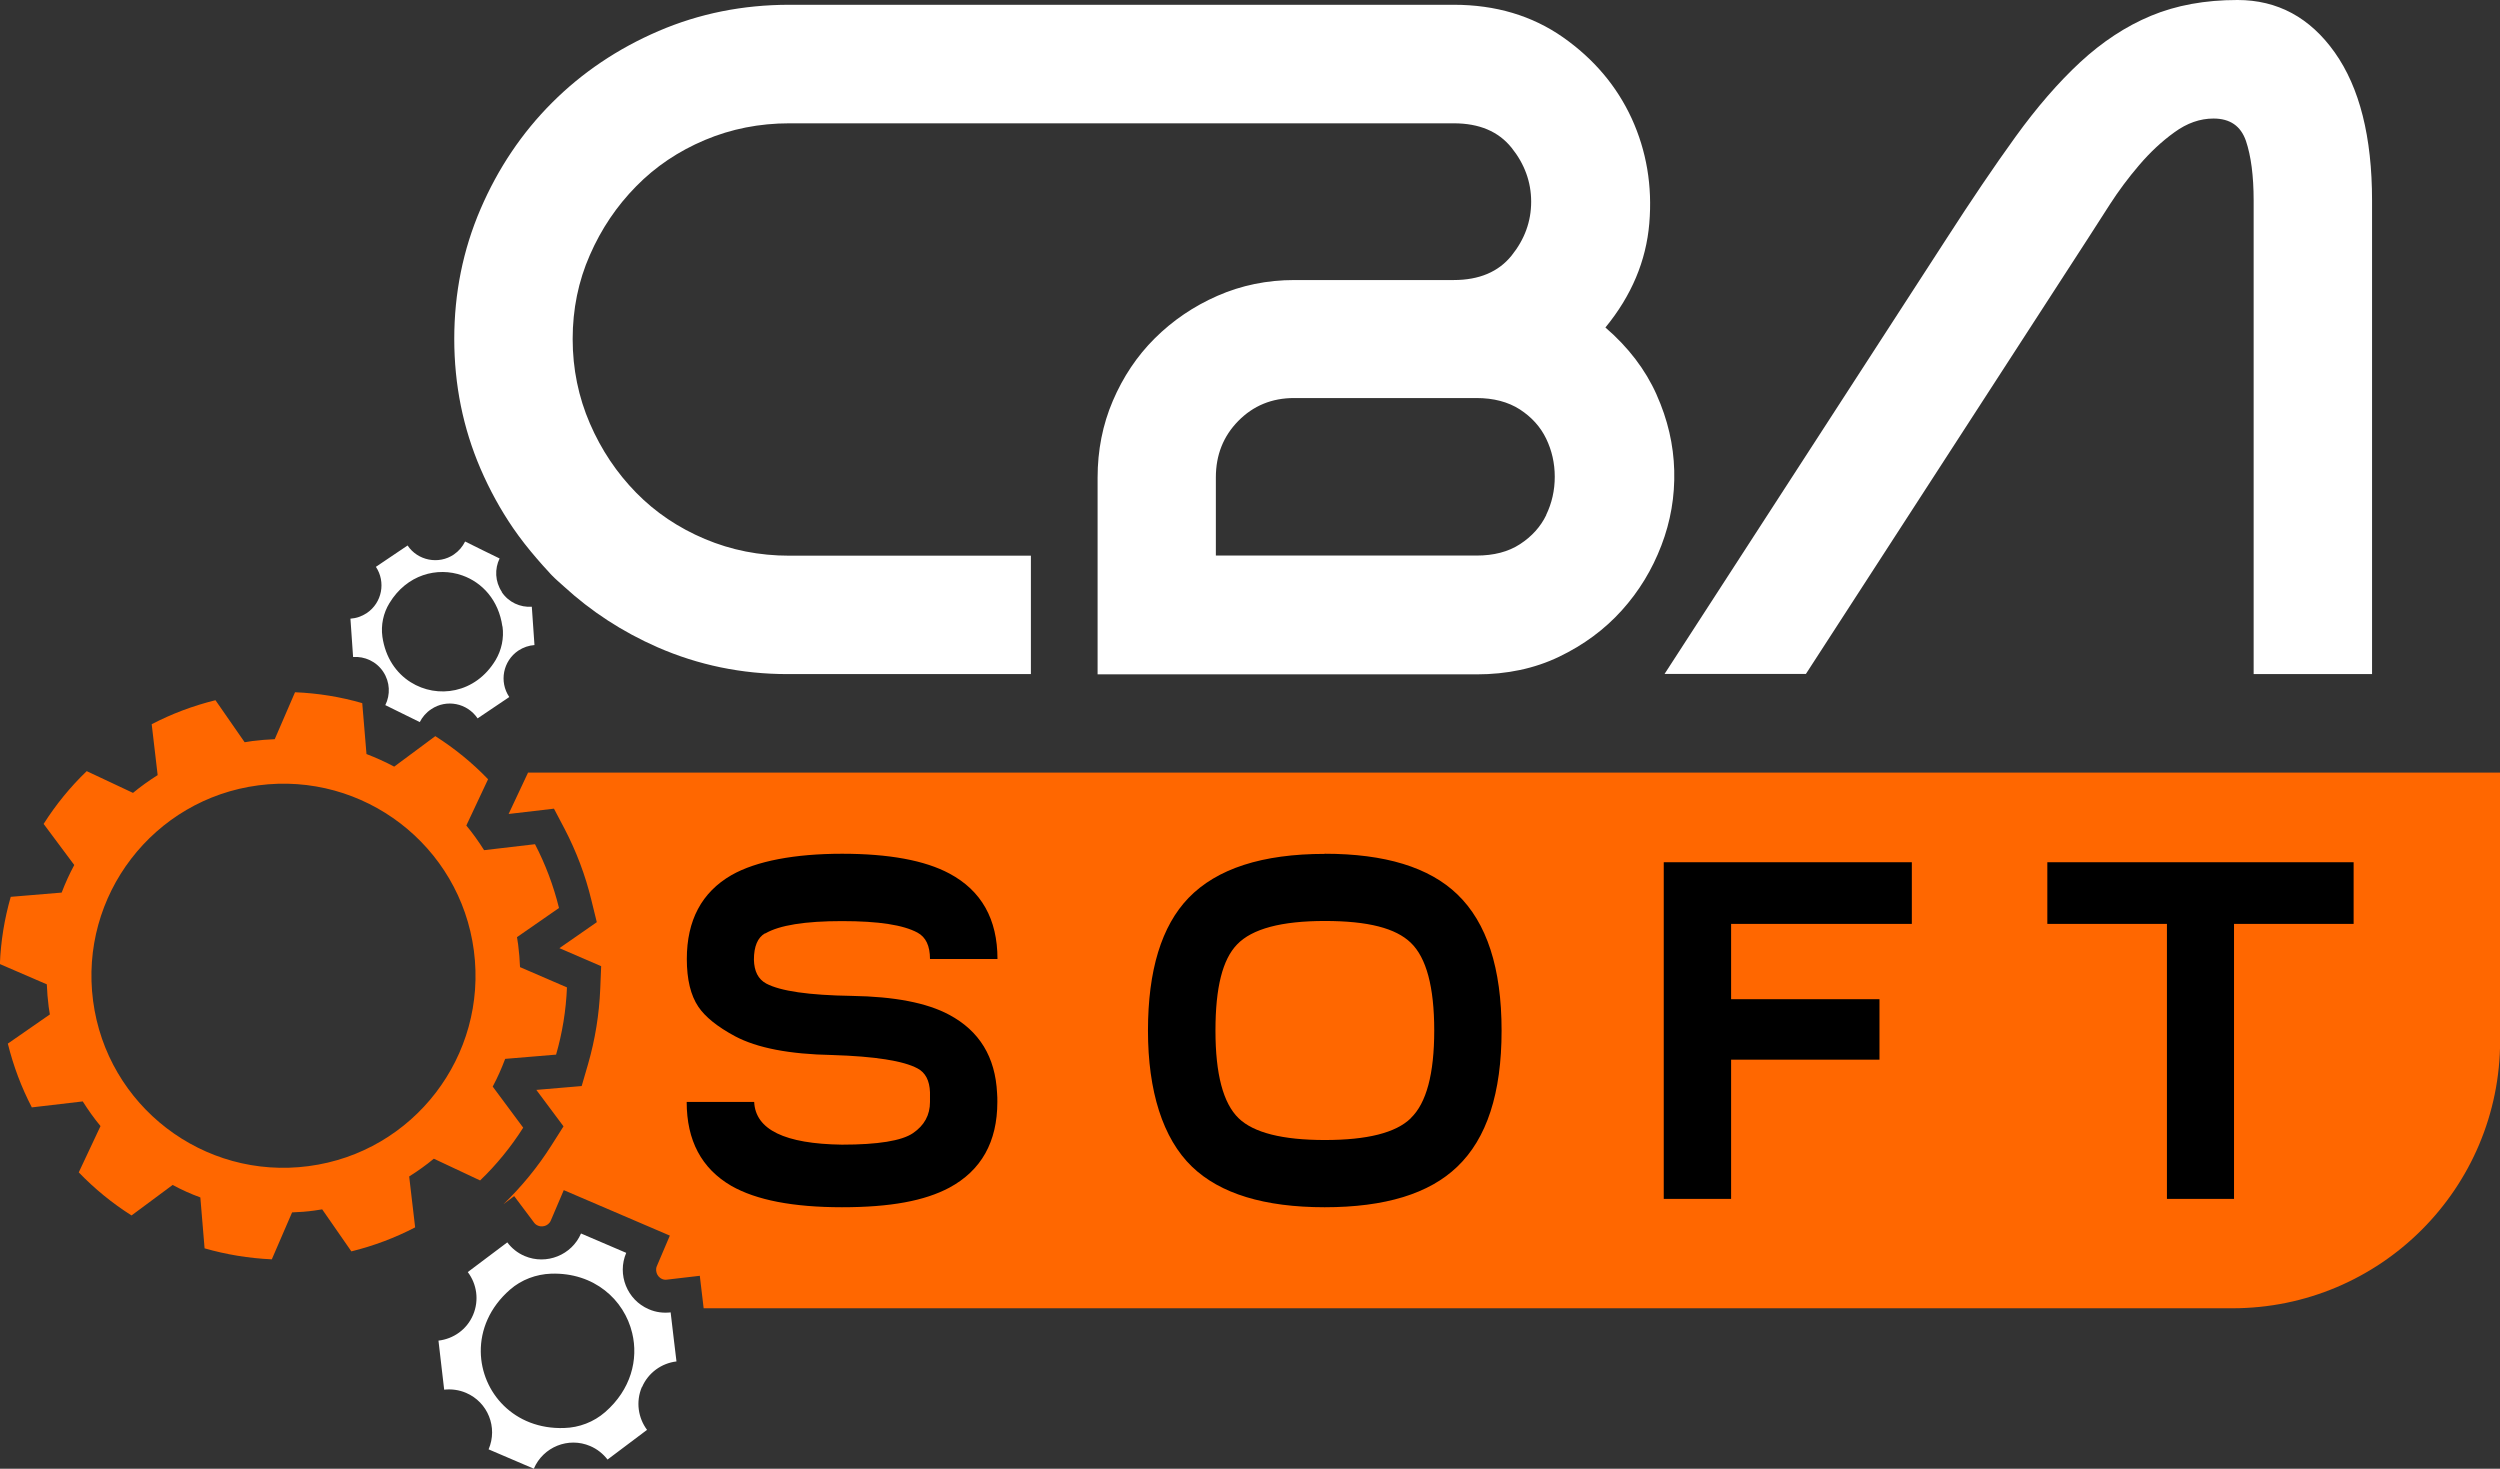
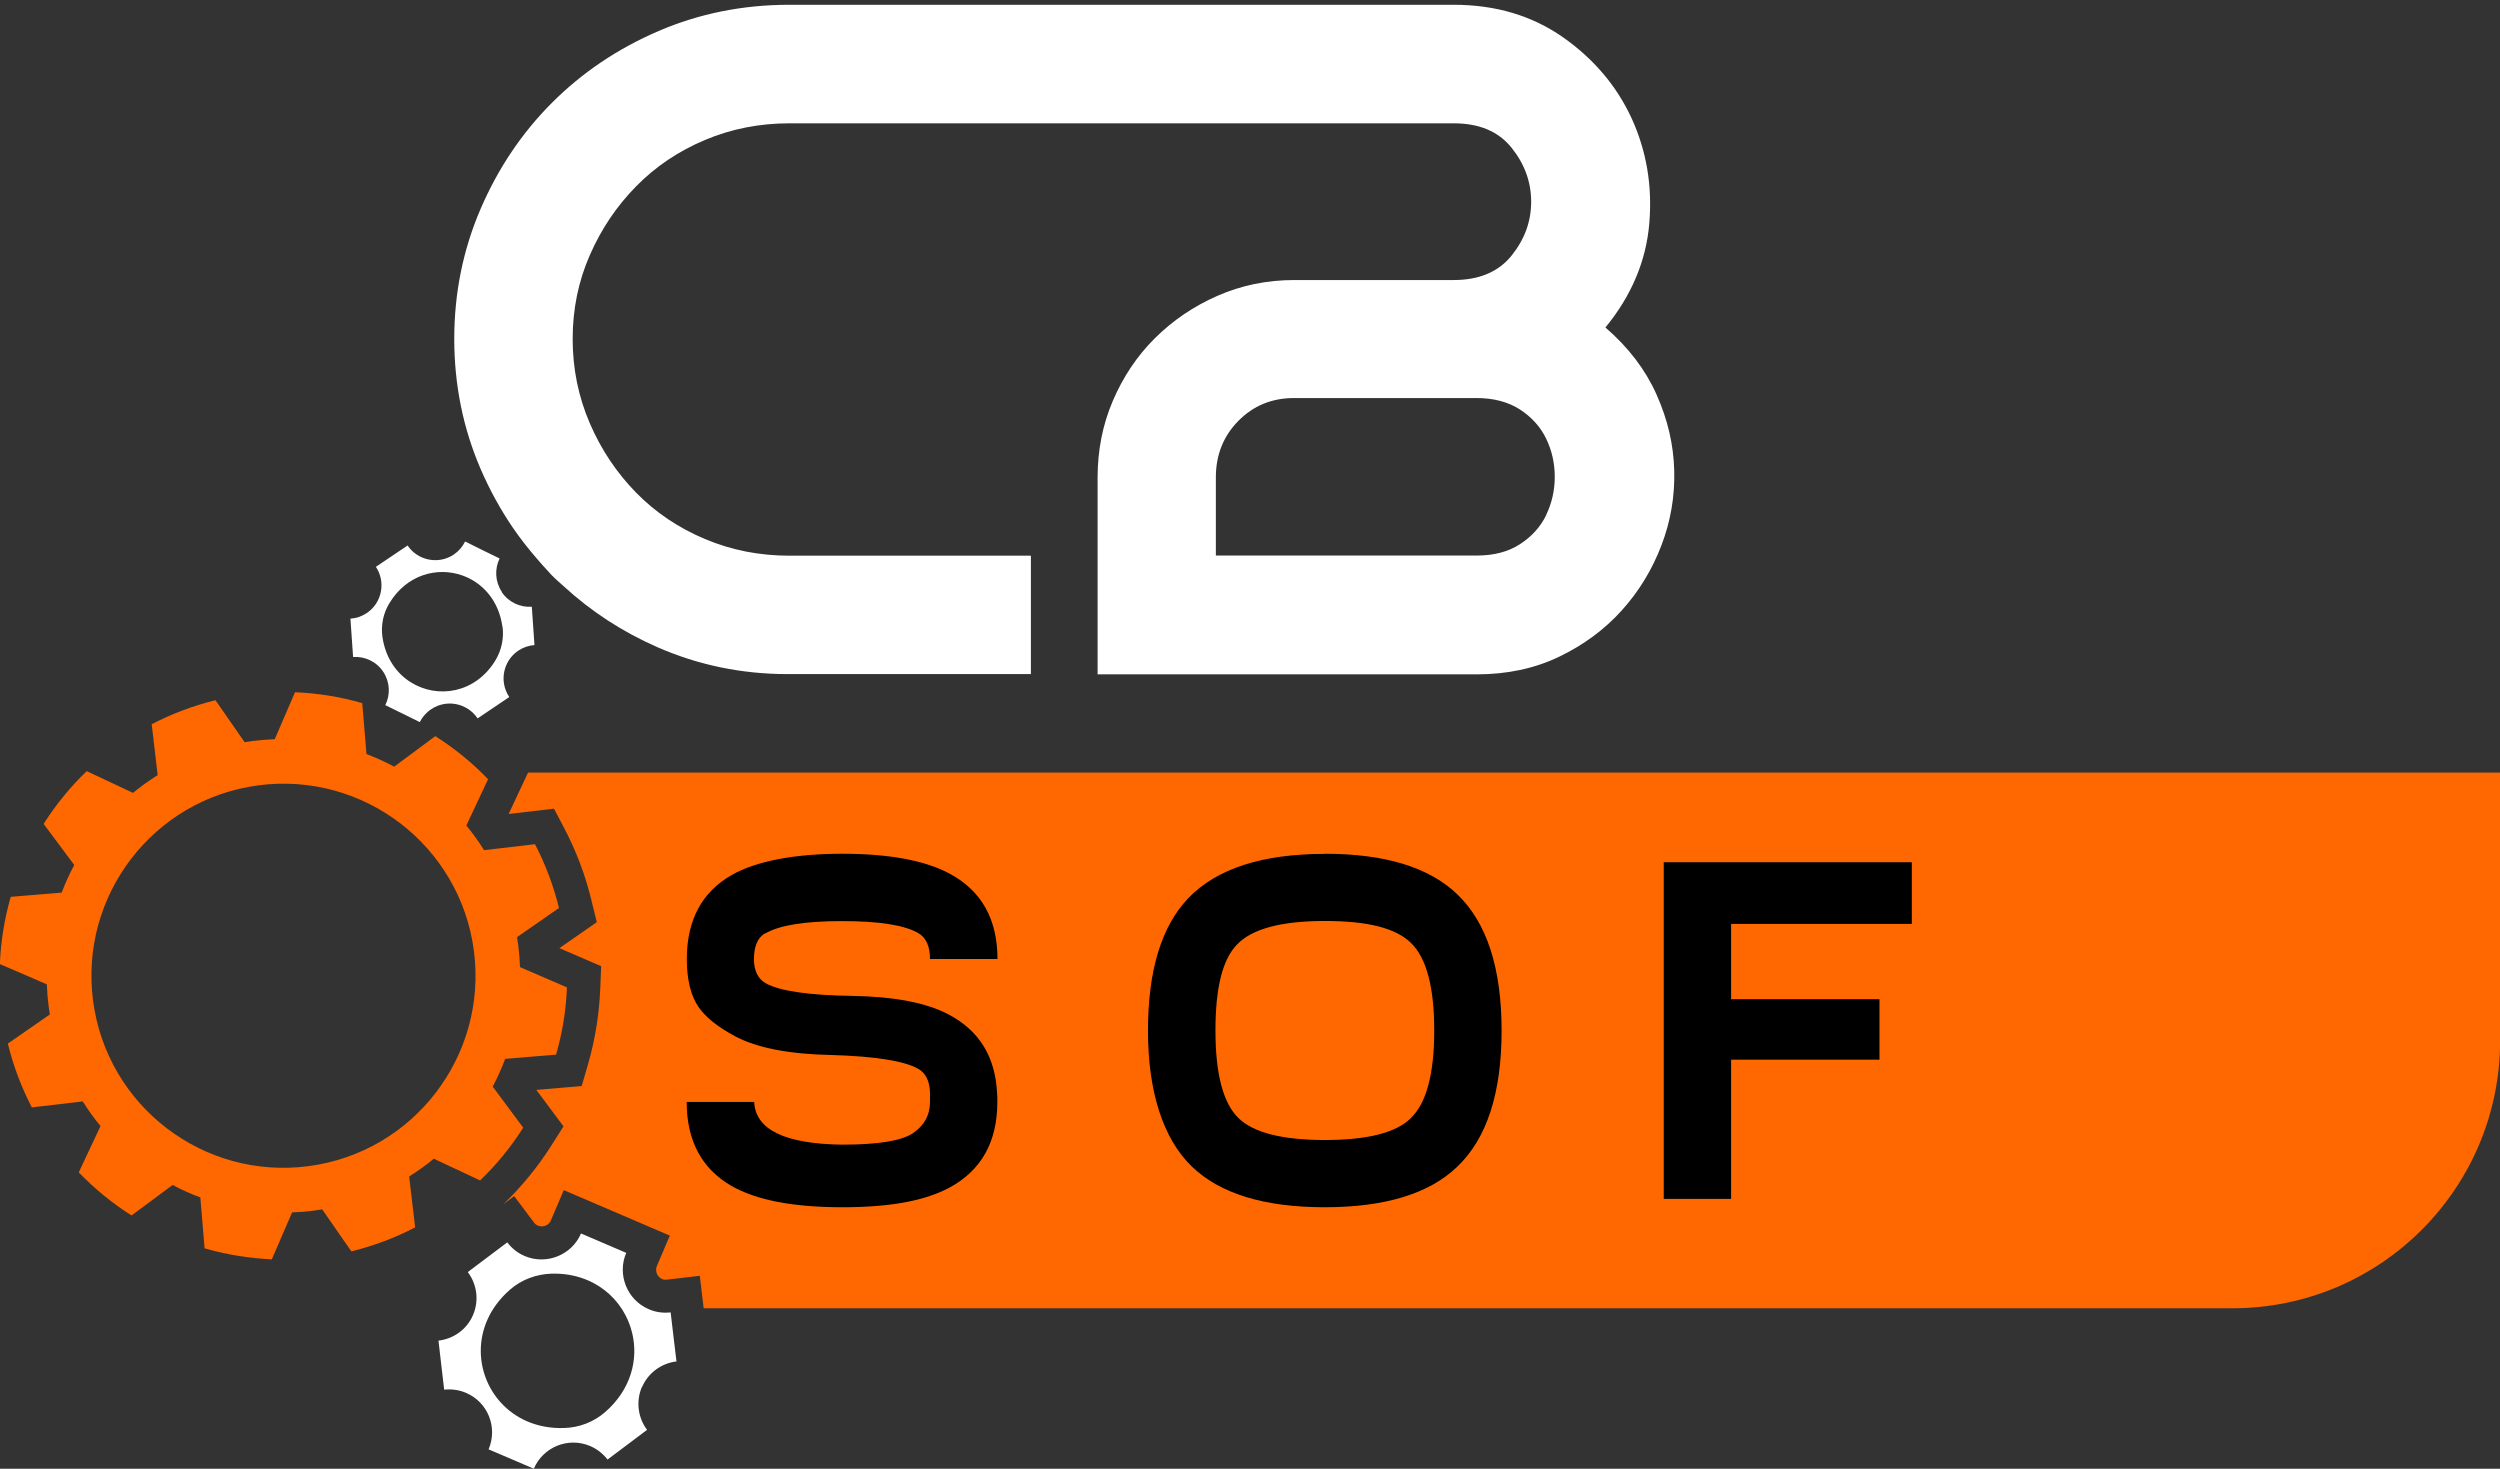
<svg xmlns="http://www.w3.org/2000/svg" id="Capa_2" viewBox="0 0 188.55 110.77">
  <rect x="0" y="0" width="188.55" height="110.77" fill="#333333" stroke="none" />
  <defs>
    <style>
      .cls-1 {
        fill: #ff6700;
      }

      .cls-2 {
        fill: #fff;
      }

      .cls-3 {
        fill: none;
      }
    </style>
  </defs>
  <g id="Capa_1-2" data-name="Capa_1">
    <g>
      <g>
        <path class="cls-3" d="M17.76,92.14c.38.07.76.14,1.15.19l.79-1.83c-.71-.07-1.41-.18-2.1-.34l.17,1.99Z" />
        <path class="cls-3" d="M26.38,89.83l1.14,1.64c.37-.13.73-.26,1.09-.41l-.23-1.99c-.65.29-1.31.54-2,.75Z" />
-         <path class="cls-3" d="M9.82,86.04l-.85,1.81c.29.25.59.5.9.74l1.6-1.19c-.15-.1-.29-.21-.43-.32-.42-.33-.83-.67-1.22-1.03Z" />
-         <path class="cls-3" d="M6.39,62.08l1.19,1.6c.1-.15.21-.29.32-.43.33-.42.67-.83,1.03-1.22l-1.81-.85c-.25.29-.5.59-.74.9Z" />
        <path class="cls-3" d="M111.36,30.02h-13.75c-1.68,0-3.08.58-4.21,1.73-1.13,1.15-1.69,2.57-1.69,4.25v5.9h19.66c1.3,0,2.39-.29,3.28-.86.89-.58,1.55-1.31,1.98-2.2.43-.89.65-1.85.65-2.88s-.22-1.99-.65-2.88c-.43-.89-1.09-1.62-1.98-2.2-.89-.58-1.98-.86-3.28-.86Z" />
        <path class="cls-3" d="M3.5,79.73c.12.37.26.73.41,1.08l1.98-.23c-.29-.65-.54-1.31-.75-1.99l-1.64,1.14Z" />
        <path class="cls-3" d="M4.81,69.81l-1.99.17c-.07.38-.14.76-.19,1.15l1.83.79c.07-.71.18-1.41.34-2.1Z" />
-         <path class="cls-3" d="M25,55.04c-.38-.07-.76-.14-1.15-.19l-.79,1.84c.71.07,1.42.19,2.1.34l-.17-2Z" />
        <path class="cls-3" d="M16.38,57.35l-1.14-1.64c-.37.12-.73.26-1.09.41l.23,1.98c.65-.29,1.31-.54,1.99-.75Z" />
        <path class="cls-3" d="M34.67,93.28c-.29-.27-.58-.54-.86-.83l.16,1.36.7-.53Z" />
        <path class="cls-1" d="M39.8,58.26l.02.02-1.46,3.11,3.42-.4.8,1.52c.88,1.69,1.57,3.5,2.02,5.37l.41,1.67-2.82,1.96,3.15,1.36-.07,1.72c-.08,1.93-.39,3.83-.92,5.67l-.48,1.65-3.42.29,2.05,2.75-.92,1.45c-1.02,1.61-2.24,3.1-3.61,4.42l.81-.61,1.5,2c.08.11.18.18.3.23.24.1.46.04.56,0,.11-.04.3-.15.4-.38l.98-2.3,8,3.43-.98,2.3c-.1.23-.04.45,0,.56.04.11.15.3.39.41.11.05.24.07.37.05l2.48-.29.29,2.45h115.29c11.16,0,20.2-9.04,20.2-20.2v-20.2H39.8Z" />
-         <path class="cls-2" d="M136.2,50.83l21.31-32.9c.43-.67.97-1.51,1.62-2.52.65-1.01,1.38-1.99,2.2-2.95.82-.96,1.7-1.79,2.66-2.48.96-.7,1.94-1.04,2.95-1.04,1.25,0,2.06.56,2.45,1.69.38,1.13.58,2.63.58,4.5v35.71h8.93V15.12c0-4.8-.94-8.52-2.81-11.16-1.87-2.64-4.32-3.96-7.34-3.96-2.45,0-4.62.4-6.52,1.19-1.9.79-3.67,1.96-5.33,3.49-1.66,1.54-3.29,3.42-4.9,5.65-1.61,2.23-3.32,4.76-5.15,7.6l-21.31,32.9h10.66Z" />
        <path d="M57.72,70.4c1.06-.62,2.99-.93,5.78-.93s4.62.29,5.7.87c.63.34.94,1,.94,1.99h5.09c0-3.01-1.21-5.16-3.63-6.45-1.85-.99-4.55-1.49-8.09-1.49s-6.46.54-8.34,1.61c-2.25,1.3-3.37,3.41-3.37,6.33,0,1.54.29,2.74.87,3.6.52.77,1.44,1.51,2.76,2.22,1.67.89,4.11,1.36,7.34,1.42,3.23.1,5.37.44,6.43,1.01.59.31.91.91.94,1.8v.73c0,.99-.43,1.77-1.28,2.35-.85.58-2.64.87-5.36.87-4.31-.06-6.52-1.13-6.62-3.22h-5.09c0,2.91,1.12,5.02,3.37,6.33,1.88,1.07,4.65,1.61,8.34,1.61s6.24-.49,8.09-1.47c2.42-1.3,3.63-3.46,3.63-6.47,0-.22,0-.44-.02-.66-.13-2.73-1.33-4.7-3.62-5.92-1.68-.9-4.12-1.37-7.34-1.42-3.23-.05-5.38-.36-6.45-.93-.61-.33-.91-.93-.93-1.8,0-1,.28-1.67.84-1.99Z" />
        <path d="M99.92,64.4c-4.72,0-8.14,1.11-10.28,3.32-2.04,2.12-3.06,5.46-3.06,10.01s1.11,8.13,3.32,10.26c2.12,2.04,5.46,3.06,10.01,3.06s7.88-1.02,10-3.06c2.23-2.13,3.34-5.55,3.34-10.26s-1.11-8.14-3.34-10.28c-2.12-2.04-5.45-3.06-10-3.06ZM106.4,84.34c-1.13,1.1-3.29,1.64-6.48,1.64s-5.37-.55-6.5-1.64c-1.17-1.13-1.75-3.33-1.75-6.61s.54-5.37,1.63-6.5c1.13-1.18,3.34-1.77,6.62-1.77s5.35.55,6.48,1.64c1.18,1.13,1.77,3.34,1.77,6.62s-.59,5.48-1.77,6.61Z" />
        <polygon points="125.48 90.42 130.56 90.42 130.56 79.92 141.75 79.92 141.75 75.36 130.56 75.36 130.56 69.68 144.19 69.68 144.19 65.03 125.48 65.03 125.48 90.42" />
-         <polygon points="154.41 69.68 163.43 69.68 163.43 90.42 168.49 90.42 168.49 69.68 177.51 69.68 177.51 65.03 154.41 65.03 154.41 69.68" />
        <path class="cls-2" d="M124.93,29.74c-.84-1.87-2.12-3.55-3.85-5.04,1.97-2.4,3.07-5.02,3.31-7.85.24-2.83-.21-5.47-1.33-7.92-1.13-2.45-2.86-4.49-5.18-6.12-2.33-1.63-5.08-2.45-8.24-2.45h-50.11c-3.5,0-6.79.66-9.86,1.98-3.07,1.32-5.75,3.12-8.03,5.4s-4.08,4.96-5.4,8.03c-1.32,3.07-1.98,6.34-1.98,9.79s.66,6.72,1.98,9.79c.69,1.6,1.51,3.09,2.46,4.48.55.8,1.15,1.56,1.78,2.29.3.35.6.69.92,1.03.07.07.13.16.21.23.29.3.61.57.92.85,2.05,1.88,4.4,3.42,7.07,4.59,3.07,1.34,6.34,2.02,9.79,2.02h18.36v-8.93h-18.22c-2.26,0-4.38-.42-6.37-1.26-1.99-.84-3.72-2-5.18-3.49-1.46-1.49-2.63-3.23-3.49-5.22-.86-1.99-1.3-4.12-1.3-6.37s.43-4.37,1.3-6.34c.86-1.97,2.03-3.7,3.49-5.18,1.46-1.49,3.19-2.65,5.18-3.49,1.99-.84,4.12-1.26,6.37-1.26h50.11c1.92,0,3.37.61,4.36,1.84.98,1.22,1.48,2.58,1.48,4.07s-.49,2.84-1.48,4.07c-.98,1.22-2.44,1.84-4.36,1.84h-12.02c-2.06,0-4,.4-5.8,1.19-1.8.79-3.37,1.86-4.72,3.2s-2.4,2.92-3.17,4.72c-.77,1.8-1.15,3.73-1.15,5.8v14.83h28.58c2.3,0,4.38-.44,6.23-1.33,1.85-.89,3.42-2.05,4.72-3.49,1.3-1.44,2.29-3.07,2.99-4.9.7-1.82,1.02-3.71.97-5.65-.05-1.94-.49-3.85-1.33-5.72ZM116.62,38.84c-.43.89-1.09,1.62-1.98,2.2-.89.58-1.98.86-3.28.86h-19.66v-5.9c0-1.68.56-3.1,1.69-4.25,1.13-1.15,2.53-1.73,4.21-1.73h13.75c1.3,0,2.39.29,3.28.86.89.58,1.55,1.31,1.98,2.2.43.89.65,1.85.65,2.88s-.22,1.99-.65,2.88Z" />
      </g>
      <g>
        <path class="cls-1" d="M38.99,70.68l3.17-2.2c-.42-1.7-1.03-3.31-1.81-4.81l-3.84.45c-.41-.65-.85-1.27-1.34-1.86l1.64-3.49c-1.19-1.24-2.53-2.33-3.98-3.25l-3.1,2.3c-.67-.36-1.37-.67-2.09-.95l-.32-3.84c-1.63-.47-3.33-.75-5.07-.82l-1.53,3.54c-.56.02-1.12.07-1.69.14-.2.03-.39.06-.58.09l-2.2-3.17c-1.7.42-3.31,1.03-4.81,1.81l.45,3.84c-.65.41-1.27.85-1.86,1.34l-3.49-1.64c-1.24,1.19-2.33,2.53-3.25,3.98l2.31,3.1c-.36.67-.68,1.37-.95,2.08l-3.84.32c-.47,1.63-.75,3.33-.82,5.07l3.54,1.53c.02.56.07,1.13.14,1.69.03.2.06.39.09.58l-3.17,2.2c.42,1.7,1.03,3.31,1.81,4.81l3.84-.45c.41.65.85,1.27,1.34,1.86l-1.64,3.49c1.19,1.24,2.53,2.33,3.98,3.25l3.1-2.3c.67.36,1.37.68,2.09.94l.32,3.84c1.63.47,3.33.75,5.07.83l1.53-3.54c.56-.02,1.13-.06,1.69-.14.2-.03.39-.06.58-.09l2.2,3.17c1.7-.42,3.31-1.03,4.81-1.81l-.45-3.84c.65-.41,1.27-.85,1.86-1.34l3.49,1.64c1.24-1.19,2.33-2.53,3.25-3.98l-2.3-3.1c.36-.67.67-1.37.94-2.09l3.84-.32c.47-1.63.75-3.33.82-5.07l-3.54-1.53c-.02-.56-.07-1.13-.14-1.69-.03-.2-.06-.39-.09-.58ZM35.74,71.7c1.04,7.93-4.54,15.21-12.47,16.25-7.93,1.05-15.21-4.54-16.25-12.47-1.04-7.93,4.54-15.21,12.47-16.25,7.93-1.04,15.21,4.54,16.25,12.47Z" />
        <path class="cls-2" d="M37.85,44.64c-.52-.78-.55-1.74-.17-2.52l-1.29-.63-1.31-.65c-.19.38-.47.72-.85.98-1.15.78-2.73.46-3.49-.68l-2.39,1.61c.76,1.14.47,2.71-.69,3.49-.38.25-.8.39-1.23.42l.2,2.89c.87-.06,1.75.33,2.27,1.11s.55,1.74.16,2.52l1.34.66,1.26.62c.19-.38.48-.72.86-.97,1.15-.78,2.72-.47,3.5.69l2.39-1.61c-.78-1.16-.47-2.72.68-3.5.38-.25.8-.39,1.22-.42l-.2-2.89c-.87.06-1.75-.33-2.27-1.11ZM37.9,47.25c.12.87-.07,1.77-.52,2.53-1.52,2.53-4.4,2.94-6.41,1.67-1.08-.68-1.9-1.84-2.13-3.43-.12-.88.07-1.78.53-2.53,1.31-2.16,3.61-2.76,5.5-2.09,1.5.53,2.74,1.86,3.02,3.85Z" />
        <path class="cls-2" d="M48.42,104.62c.47-1.1,1.49-1.81,2.6-1.94l-.22-1.83-.22-1.87c-.54.06-1.11,0-1.65-.24-1.64-.7-2.4-2.62-1.7-4.25l-3.41-1.46c-.69,1.62-2.6,2.4-4.25,1.7-.54-.23-.98-.59-1.31-1.03l-2.98,2.24c.68.9.87,2.12.4,3.23-.47,1.11-1.49,1.81-2.61,1.94l.22,1.9.21,1.8c.54-.06,1.11.01,1.65.24,1.64.7,2.41,2.6,1.7,4.26l3.41,1.46c.71-1.65,2.61-2.41,4.25-1.71.54.23.98.59,1.31,1.02l2.98-2.24c-.67-.9-.86-2.12-.39-3.23ZM45.64,106.5c-.86.75-1.96,1.17-3.09,1.2-3.79.13-6.25-2.7-6.29-5.75-.02-1.64.66-3.34,2.21-4.69.86-.75,1.97-1.16,3.1-1.2,3.24-.1,5.51,1.96,6.11,4.48.48,1.99-.09,4.26-2.04,5.96Z" />
      </g>
    </g>
  </g>
</svg>